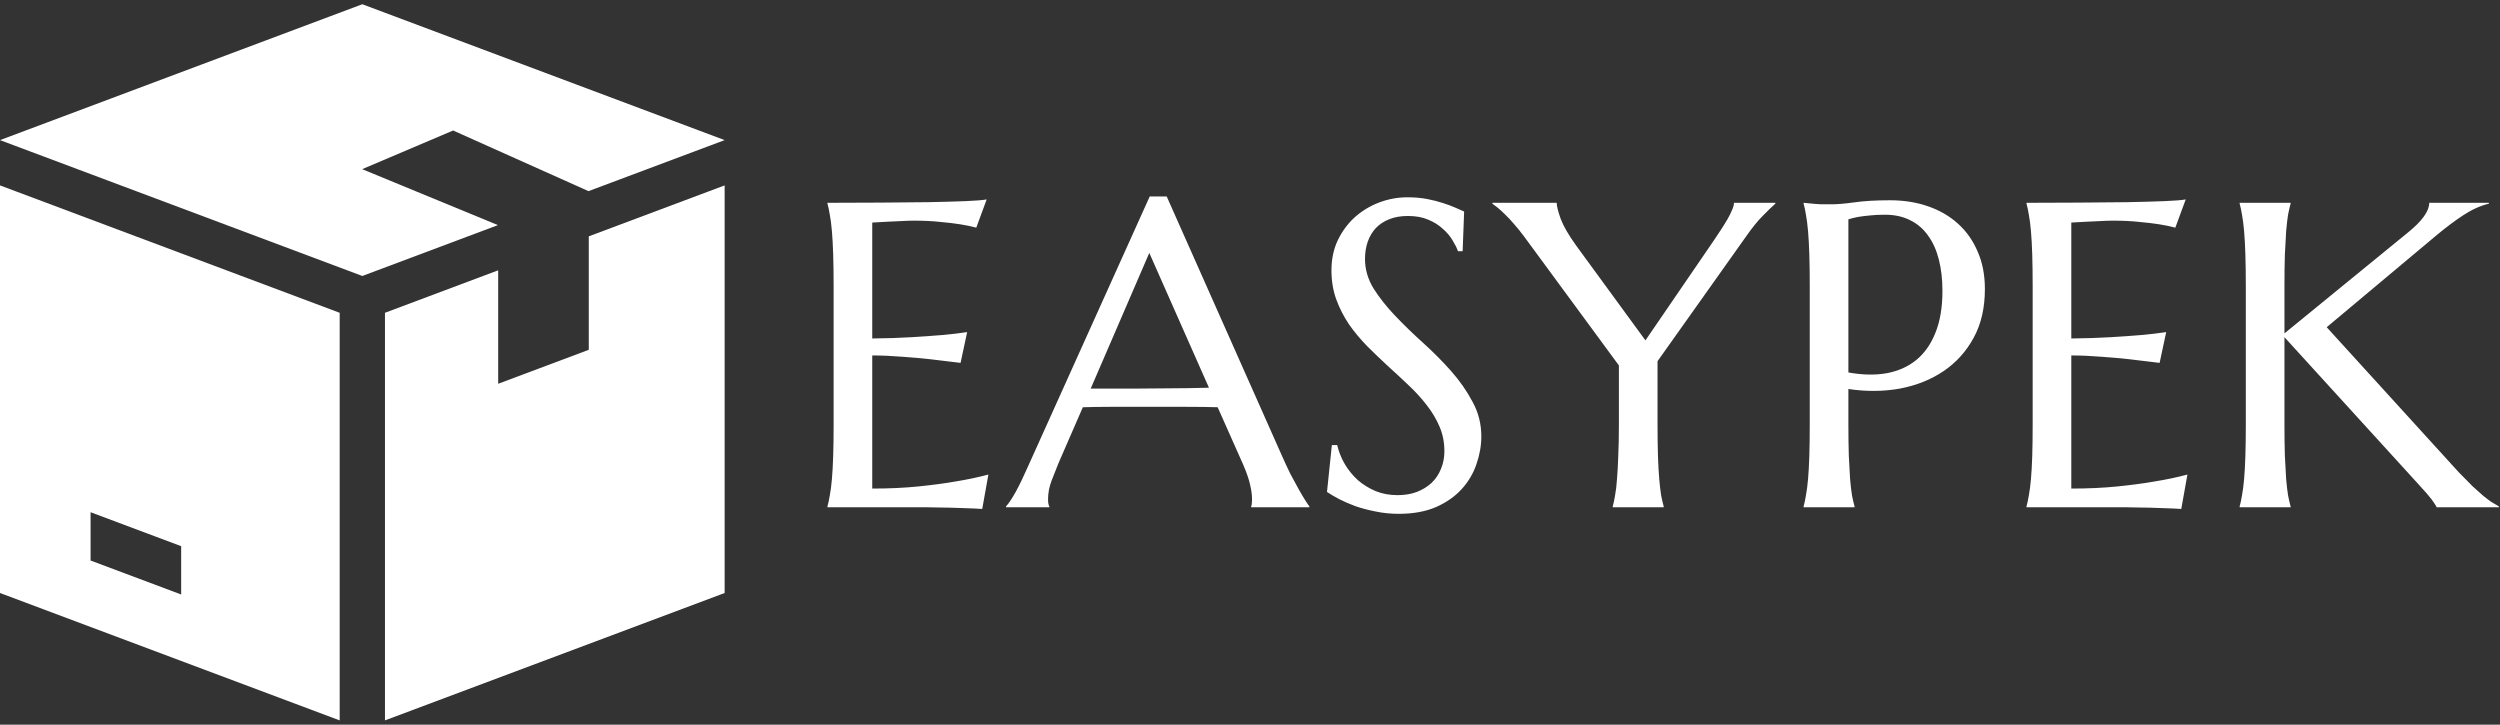
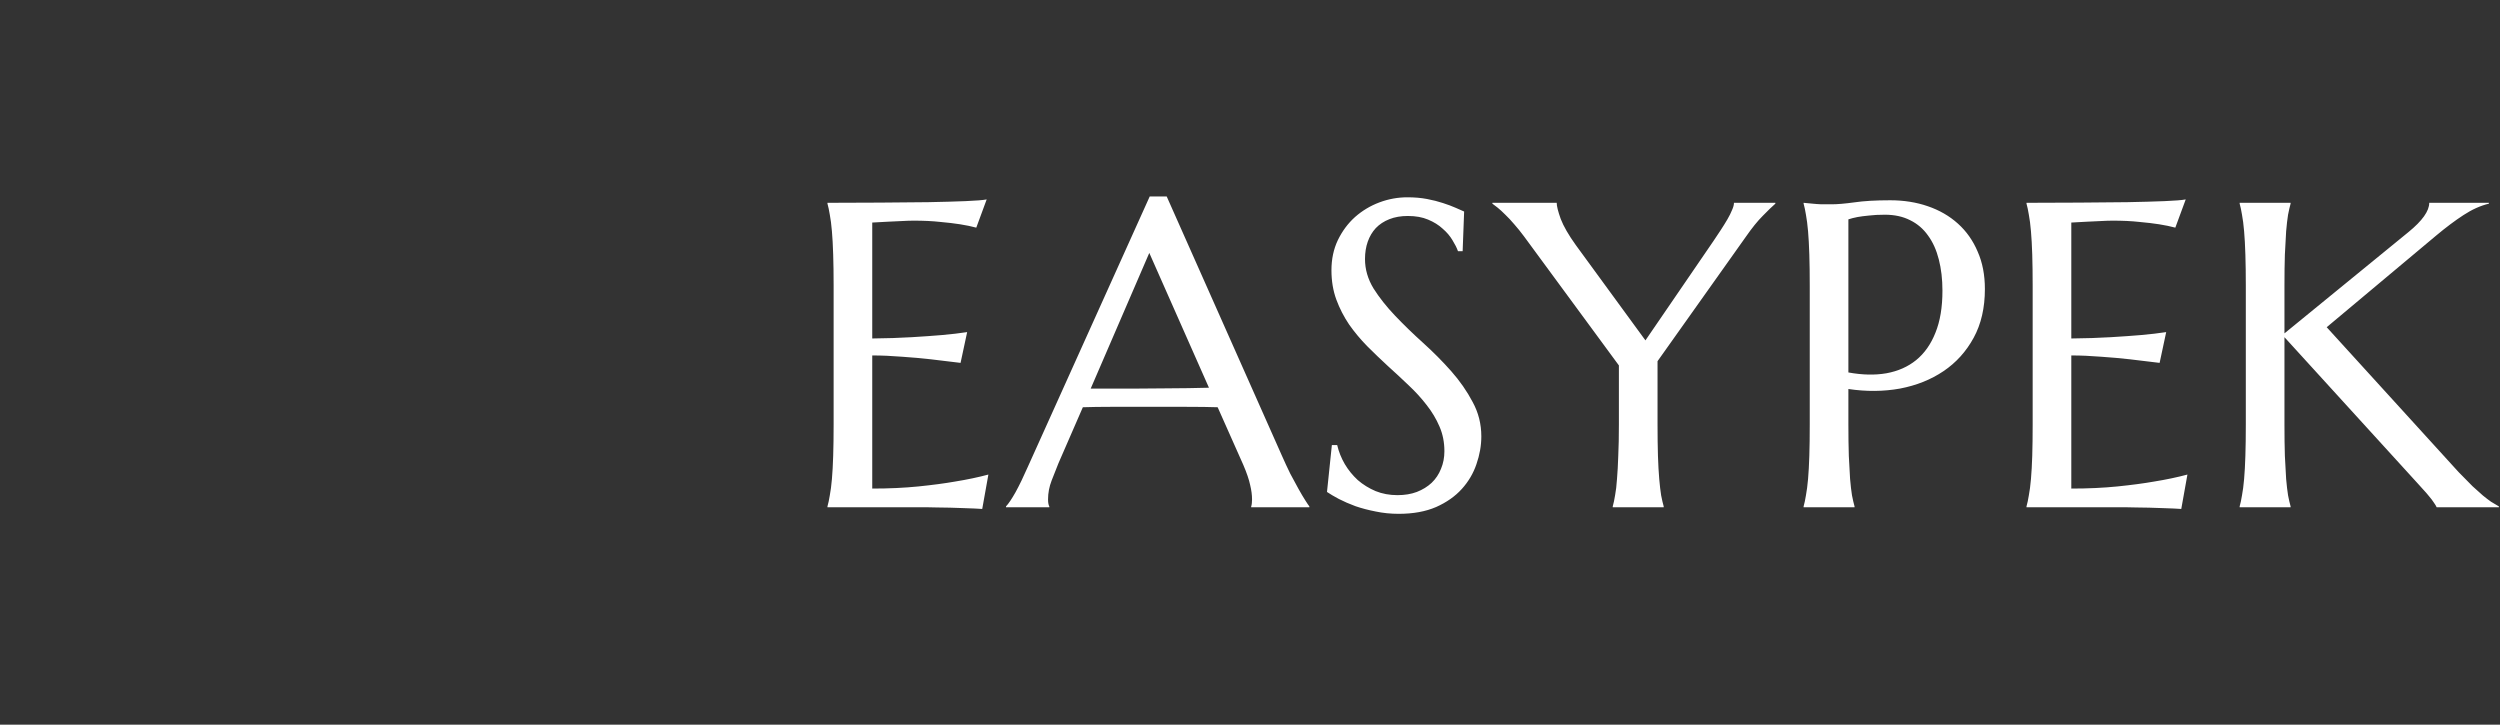
<svg xmlns="http://www.w3.org/2000/svg" width="138" height="40" viewBox="0 0 138 40" fill="none">
  <rect x="0" y="0" width="138" height="40" fill="#333333" stroke="none" />
  <g clip-path="url(#clip0_13_686)">
-     <path d="M25 7.209V7.199L32.485 10.551L40 7.734L20 0.234L0 7.734L20 15.234L27.485 12.426L20 9.341V9.334L25 7.209ZM0 10.234V32.734L18.75 39.766V17.266L0 10.234ZM10 32.816L5 30.941V28.274L10 30.149V32.816ZM32.5 13.046V19.309L27.5 21.184V14.921L21.25 17.266V39.766L40 32.734V10.234L32.5 13.046Z" fill="white" />
-   </g>
+     </g>
  <path d="M45.676 11.195C46.652 11.195 47.621 11.191 48.582 11.184C49.551 11.176 50.438 11.168 51.242 11.16C52.047 11.145 52.734 11.125 53.305 11.102C53.875 11.078 54.262 11.047 54.465 11.008L53.891 12.566C53.633 12.496 53.332 12.434 52.988 12.379C52.691 12.332 52.328 12.289 51.898 12.25C51.477 12.203 50.988 12.18 50.434 12.18C50.246 12.18 50.02 12.188 49.754 12.203C49.496 12.211 49.246 12.223 49.004 12.238C48.723 12.254 48.438 12.27 48.148 12.285V18.684C48.953 18.676 49.68 18.652 50.328 18.613C50.977 18.574 51.527 18.535 51.98 18.496C52.512 18.449 52.98 18.395 53.387 18.332L53.023 20.031C52.484 19.961 51.934 19.895 51.371 19.832C50.887 19.777 50.359 19.73 49.789 19.691C49.219 19.645 48.672 19.621 48.148 19.621V26.969C49.07 26.969 49.918 26.93 50.691 26.852C51.465 26.773 52.141 26.684 52.719 26.582C53.391 26.473 54.004 26.344 54.559 26.195L54.219 28.094C54.125 28.086 53.984 28.078 53.797 28.07C53.609 28.062 53.398 28.055 53.164 28.047C52.938 28.039 52.695 28.031 52.438 28.023C52.188 28.023 51.949 28.02 51.723 28.012C51.496 28.012 51.293 28.008 51.113 28C50.941 28 50.816 28 50.738 28H45.676V27.953C45.723 27.789 45.766 27.586 45.805 27.344C45.852 27.102 45.891 26.801 45.922 26.441C45.953 26.082 45.977 25.656 45.992 25.164C46.008 24.664 46.016 24.082 46.016 23.418V15.789C46.016 15.125 46.008 14.547 45.992 14.055C45.977 13.555 45.953 13.125 45.922 12.766C45.891 12.398 45.852 12.094 45.805 11.852C45.766 11.609 45.723 11.406 45.676 11.242V11.195ZM69.066 28V27.953C69.082 27.914 69.094 27.855 69.102 27.777C69.109 27.699 69.113 27.629 69.113 27.566C69.113 27.324 69.078 27.059 69.008 26.77C68.945 26.473 68.82 26.105 68.633 25.668L67.215 22.48C66.777 22.465 66.195 22.457 65.469 22.457C64.742 22.457 63.957 22.457 63.113 22.457C62.496 22.457 61.898 22.457 61.32 22.457C60.75 22.457 60.234 22.465 59.773 22.48L58.426 25.574C58.309 25.863 58.184 26.18 58.051 26.523C57.918 26.867 57.852 27.215 57.852 27.566C57.852 27.668 57.859 27.754 57.875 27.824C57.891 27.887 57.906 27.93 57.922 27.953V28H55.531V27.953C55.672 27.805 55.848 27.543 56.059 27.168C56.27 26.785 56.5 26.309 56.75 25.738L63.465 10.844H64.402L70.766 25.164C70.914 25.5 71.066 25.828 71.223 26.148C71.387 26.461 71.539 26.742 71.68 26.992C71.82 27.242 71.945 27.453 72.055 27.625C72.164 27.797 72.238 27.906 72.277 27.953V28H69.066ZM61.473 21.449C61.926 21.449 62.391 21.449 62.867 21.449C63.344 21.441 63.809 21.438 64.262 21.438C64.723 21.43 65.164 21.426 65.586 21.426C66.008 21.418 66.391 21.41 66.734 21.402L63.441 13.961L60.207 21.449H61.473ZM80.738 13.867H80.481C80.418 13.688 80.316 13.484 80.176 13.258C80.043 13.031 79.863 12.82 79.637 12.625C79.418 12.422 79.148 12.254 78.828 12.121C78.516 11.988 78.144 11.922 77.715 11.922C77.332 11.922 76.992 11.98 76.695 12.098C76.398 12.215 76.148 12.379 75.945 12.59C75.75 12.801 75.602 13.051 75.5 13.34C75.398 13.629 75.348 13.949 75.348 14.301C75.348 14.863 75.504 15.402 75.816 15.918C76.137 16.426 76.535 16.93 77.012 17.43C77.488 17.93 78.004 18.43 78.559 18.93C79.113 19.43 79.629 19.949 80.106 20.488C80.582 21.027 80.977 21.594 81.289 22.188C81.609 22.773 81.769 23.406 81.769 24.086C81.769 24.594 81.68 25.105 81.5 25.621C81.328 26.129 81.059 26.586 80.691 26.992C80.324 27.398 79.852 27.73 79.273 27.988C78.695 28.238 78.008 28.363 77.211 28.363C76.766 28.363 76.34 28.32 75.934 28.234C75.535 28.156 75.164 28.059 74.82 27.941C74.484 27.816 74.18 27.684 73.906 27.543C73.641 27.402 73.422 27.273 73.25 27.156L73.519 24.566H73.812C73.898 24.934 74.039 25.285 74.234 25.621C74.43 25.949 74.668 26.242 74.949 26.5C75.238 26.75 75.566 26.953 75.934 27.109C76.301 27.258 76.703 27.332 77.141 27.332C77.539 27.332 77.894 27.273 78.207 27.156C78.527 27.031 78.801 26.863 79.027 26.652C79.254 26.434 79.426 26.176 79.543 25.879C79.668 25.582 79.731 25.258 79.731 24.906C79.731 24.414 79.641 23.961 79.461 23.547C79.281 23.125 79.043 22.727 78.746 22.352C78.457 21.977 78.125 21.613 77.75 21.262C77.383 20.91 77.004 20.559 76.613 20.207C76.223 19.848 75.84 19.48 75.465 19.105C75.098 18.73 74.766 18.332 74.469 17.91C74.18 17.48 73.945 17.023 73.766 16.539C73.586 16.047 73.496 15.508 73.496 14.922C73.496 14.305 73.613 13.75 73.848 13.258C74.09 12.758 74.406 12.332 74.797 11.98C75.195 11.629 75.644 11.359 76.144 11.172C76.644 10.984 77.16 10.891 77.691 10.891C78.082 10.891 78.441 10.922 78.769 10.984C79.098 11.047 79.391 11.121 79.648 11.207C79.914 11.293 80.144 11.379 80.34 11.465C80.535 11.551 80.695 11.621 80.82 11.676L80.738 13.867ZM91.496 19.938V23.418C91.496 24.082 91.504 24.664 91.519 25.164C91.535 25.656 91.559 26.082 91.59 26.441C91.621 26.801 91.656 27.102 91.695 27.344C91.742 27.586 91.789 27.789 91.836 27.953V28H89.023V27.953C89.07 27.789 89.113 27.586 89.152 27.344C89.199 27.102 89.234 26.801 89.258 26.441C89.289 26.082 89.312 25.656 89.328 25.164C89.352 24.664 89.363 24.082 89.363 23.418V20.172L84.125 13.047C83.945 12.805 83.766 12.582 83.586 12.379C83.414 12.176 83.25 12 83.094 11.852C82.938 11.695 82.797 11.566 82.672 11.465C82.547 11.363 82.449 11.289 82.379 11.242V11.195H85.93C85.93 11.375 86.004 11.672 86.152 12.086C86.309 12.492 86.586 12.973 86.984 13.527L90.828 18.789L94.59 13.293C94.723 13.098 94.856 12.898 94.988 12.695C95.121 12.492 95.242 12.297 95.352 12.109C95.461 11.922 95.547 11.75 95.609 11.594C95.68 11.438 95.715 11.305 95.715 11.195H98V11.242C97.828 11.391 97.598 11.613 97.309 11.91C97.019 12.199 96.707 12.586 96.371 13.07L91.496 19.938ZM102.031 20.559C102.797 20.699 103.496 20.715 104.129 20.605C104.77 20.488 105.316 20.246 105.77 19.879C106.23 19.504 106.586 19 106.836 18.367C107.094 17.734 107.223 16.961 107.223 16.047C107.223 15.414 107.156 14.84 107.023 14.324C106.891 13.801 106.691 13.359 106.426 13C106.168 12.633 105.84 12.352 105.441 12.156C105.043 11.953 104.578 11.852 104.047 11.852C103.711 11.852 103.418 11.867 103.168 11.898C102.918 11.922 102.707 11.949 102.535 11.98C102.332 12.02 102.164 12.062 102.031 12.109V20.559ZM99.559 11.195C99.715 11.211 99.879 11.227 100.051 11.242C100.199 11.258 100.363 11.27 100.543 11.277C100.73 11.277 100.922 11.277 101.117 11.277C101.422 11.277 101.832 11.242 102.348 11.172C102.871 11.094 103.535 11.055 104.34 11.055C105.09 11.055 105.781 11.164 106.414 11.383C107.055 11.602 107.609 11.922 108.078 12.344C108.547 12.766 108.91 13.281 109.168 13.891C109.434 14.492 109.566 15.18 109.566 15.953C109.566 16.992 109.359 17.891 108.945 18.648C108.531 19.406 107.977 20.02 107.281 20.488C106.586 20.957 105.785 21.277 104.879 21.449C103.973 21.613 103.023 21.621 102.031 21.473V23.418C102.031 24.082 102.039 24.664 102.055 25.164C102.078 25.656 102.102 26.082 102.125 26.441C102.156 26.801 102.191 27.102 102.23 27.344C102.277 27.586 102.324 27.789 102.371 27.953V28H99.559V27.953C99.606 27.789 99.648 27.586 99.688 27.344C99.734 27.102 99.773 26.801 99.805 26.441C99.836 26.082 99.859 25.656 99.875 25.164C99.891 24.664 99.898 24.082 99.898 23.418V15.789C99.898 15.125 99.891 14.547 99.875 14.055C99.859 13.555 99.836 13.125 99.805 12.766C99.773 12.398 99.734 12.094 99.688 11.852C99.648 11.609 99.606 11.406 99.559 11.242V11.195ZM111.863 11.195C112.84 11.195 113.809 11.191 114.77 11.184C115.738 11.176 116.625 11.168 117.43 11.16C118.234 11.145 118.922 11.125 119.492 11.102C120.062 11.078 120.449 11.047 120.652 11.008L120.078 12.566C119.82 12.496 119.52 12.434 119.176 12.379C118.879 12.332 118.516 12.289 118.086 12.25C117.664 12.203 117.176 12.18 116.621 12.18C116.434 12.18 116.207 12.188 115.941 12.203C115.684 12.211 115.434 12.223 115.191 12.238C114.91 12.254 114.625 12.27 114.336 12.285V18.684C115.141 18.676 115.867 18.652 116.516 18.613C117.164 18.574 117.715 18.535 118.168 18.496C118.699 18.449 119.168 18.395 119.574 18.332L119.211 20.031C118.672 19.961 118.121 19.895 117.559 19.832C117.074 19.777 116.547 19.73 115.977 19.691C115.406 19.645 114.859 19.621 114.336 19.621V26.969C115.258 26.969 116.105 26.93 116.879 26.852C117.652 26.773 118.328 26.684 118.906 26.582C119.578 26.473 120.191 26.344 120.746 26.195L120.406 28.094C120.312 28.086 120.172 28.078 119.984 28.07C119.797 28.062 119.586 28.055 119.352 28.047C119.125 28.039 118.883 28.031 118.625 28.023C118.375 28.023 118.137 28.02 117.91 28.012C117.684 28.012 117.48 28.008 117.301 28C117.129 28 117.004 28 116.926 28H111.863V27.953C111.91 27.789 111.953 27.586 111.992 27.344C112.039 27.102 112.078 26.801 112.109 26.441C112.141 26.082 112.164 25.656 112.18 25.164C112.195 24.664 112.203 24.082 112.203 23.418V15.789C112.203 15.125 112.195 14.547 112.18 14.055C112.164 13.555 112.141 13.125 112.109 12.766C112.078 12.398 112.039 12.094 111.992 11.852C111.953 11.609 111.91 11.406 111.863 11.242V11.195ZM123.629 27.953C123.676 27.789 123.719 27.586 123.758 27.344C123.805 27.102 123.844 26.801 123.875 26.441C123.906 26.082 123.93 25.656 123.945 25.164C123.961 24.664 123.969 24.082 123.969 23.418V15.789C123.969 15.125 123.961 14.547 123.945 14.055C123.93 13.555 123.906 13.125 123.875 12.766C123.844 12.398 123.805 12.094 123.758 11.852C123.719 11.609 123.676 11.406 123.629 11.242V11.195H126.441V11.242C126.395 11.406 126.348 11.609 126.301 11.852C126.262 12.094 126.227 12.398 126.195 12.766C126.172 13.125 126.148 13.555 126.125 14.055C126.109 14.547 126.102 15.125 126.102 15.789V18.402L132.945 12.812C133.711 12.188 134.094 11.648 134.094 11.195H137.387V11.242C136.926 11.352 136.457 11.562 135.98 11.875C135.512 12.18 135.012 12.555 134.48 13L128.434 18.062L135.711 26.055C136.016 26.367 136.273 26.629 136.484 26.84C136.703 27.043 136.895 27.215 137.059 27.355C137.223 27.488 137.371 27.602 137.504 27.695C137.645 27.781 137.789 27.867 137.938 27.953V28H134.504C134.473 27.93 134.418 27.84 134.34 27.73C134.27 27.621 134.184 27.508 134.082 27.391C133.988 27.273 133.883 27.152 133.766 27.027C133.656 26.902 133.551 26.785 133.449 26.676L126.102 18.613V23.418C126.102 24.082 126.109 24.664 126.125 25.164C126.148 25.656 126.172 26.082 126.195 26.441C126.227 26.801 126.262 27.102 126.301 27.344C126.348 27.586 126.395 27.789 126.441 27.953V28H123.629V27.953Z" fill="white" />
  <defs>
    <clipPath id="clip0_13_686">
      <rect width="40" height="40" fill="white" />
    </clipPath>
  </defs>
</svg>